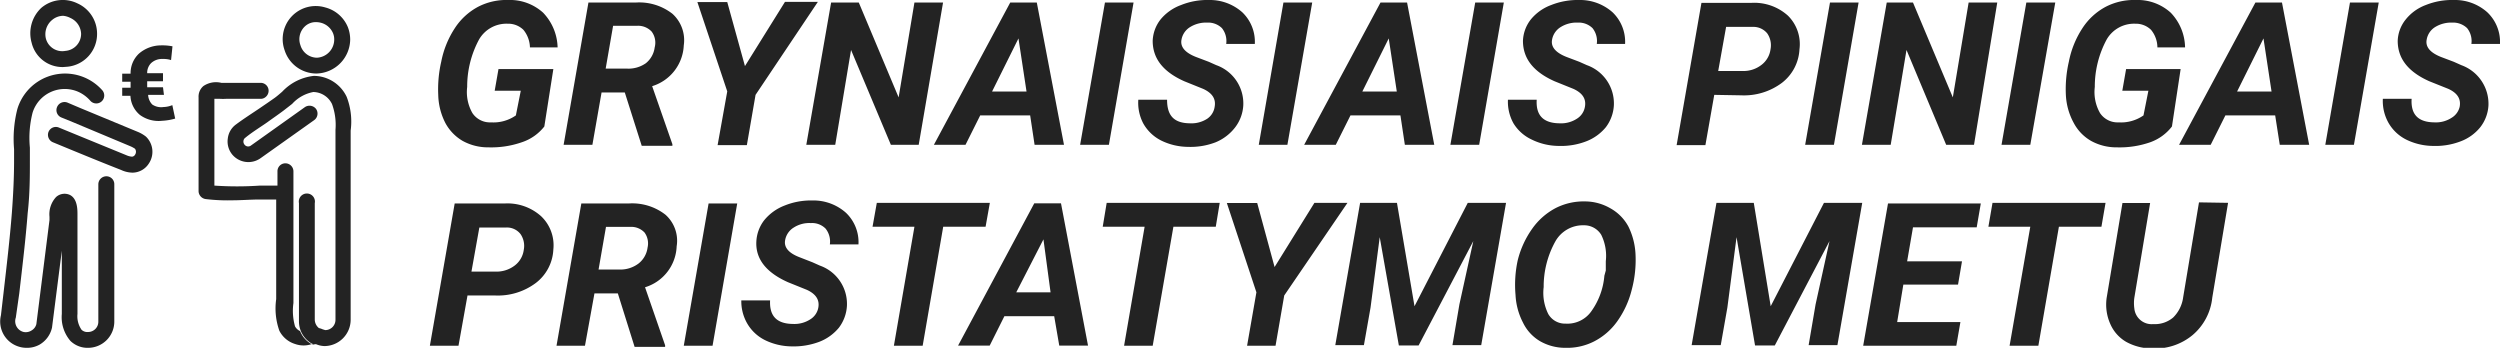
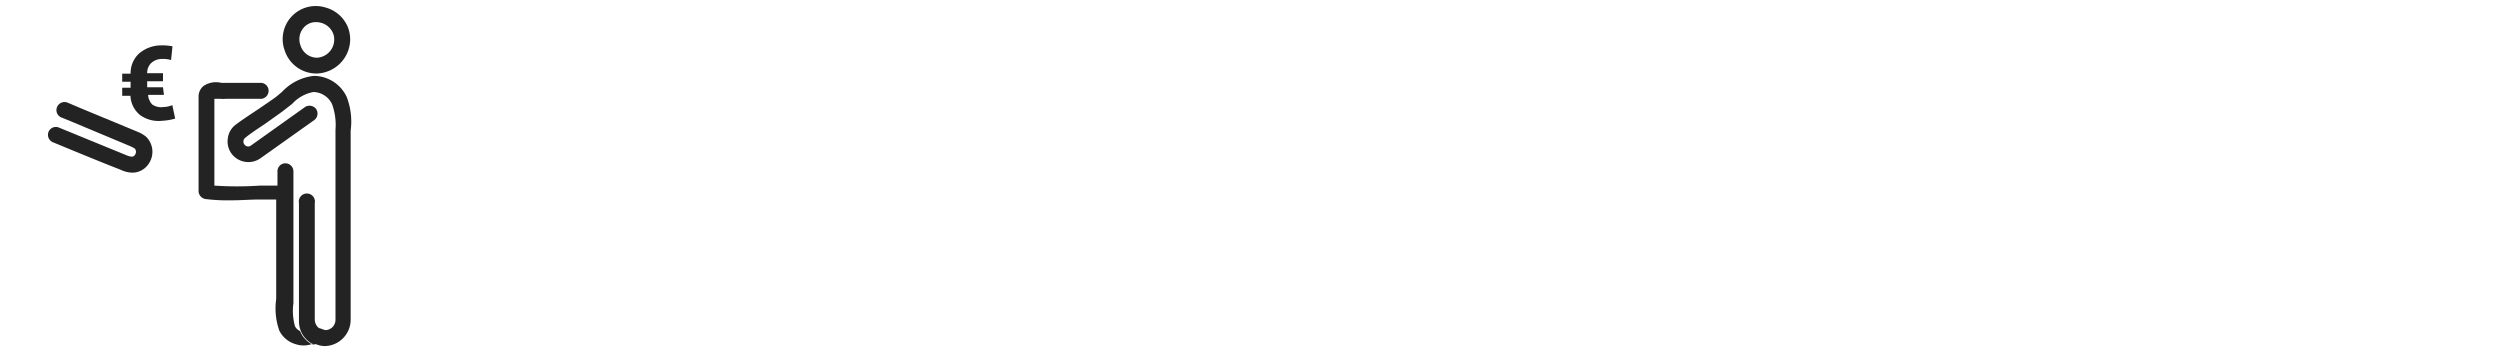
<svg xmlns="http://www.w3.org/2000/svg" id="Layer_1" data-name="Layer 1" viewBox="0 0 158.13 22">
  <defs>
    <style>.cls-1{fill:#232323}</style>
  </defs>
  <g id="CashOnDelivery_LT">
    <g id="pay_at_door">
      <g id="pay_at_door-2" data-name="pay_at_door">
-         <path class="cls-1" d="M4 4.24A2 2 0 012 2.7 2.2 2.2 0 012.61.5 2.1 2.1 0 014.89.21a2.1 2.1 0 011.25 1.93 2.08 2.08 0 01-1.87 2.08zM4 1a1.1 1.1 0 00-.7.26 1.17 1.17 0 00-.4 1.17 1.07 1.07 0 001.23.79 1.08 1.08 0 001-1.08 1.14 1.14 0 00-.67-1A1.25 1.25 0 004 1zM1.67 22a1.59 1.59 0 01-.43-.06 1.66 1.66 0 01-1.18-2l.17-1.47c.19-1.65.39-3.34.52-5 .09-1.2.14-2.29.14-3.31v-.73a7.61 7.61 0 01.21-2.54 3.15 3.15 0 015.37-1.18.5.5 0 11-.76.66A2.23 2.23 0 005 5.83a2.13 2.13 0 00-2.94 1.3 6.46 6.46 0 00-.17 2.21v.76c0 1.05 0 2.16-.14 3.39-.13 1.69-.34 3.4-.53 5.06L1 20.09a.7.7 0 00.5.91.68.68 0 00.5-.1.64.64 0 00.3-.4l.83-6.58v-.21a1.6 1.6 0 01.42-1.25.8.8 0 01.87-.13c.48.24.48.93.48 1.22v6.31a1.49 1.49 0 00.26 1 .53.53 0 00.41.14.65.65 0 00.65-.66v-8.68a.51.51 0 01.51-.51.5.5 0 01.5.51v8.67A1.66 1.66 0 015.58 22a1.55 1.55 0 01-1.12-.43 2.3 2.3 0 01-.55-1.71v-4l-.62 4.86a1.66 1.66 0 01-.79 1.08 1.62 1.62 0 01-.83.2z" />
        <path class="cls-1" d="M8.37 10.92a1.77 1.77 0 01-.71-.17c-1-.39-2-.8-3-1.21L3.35 9a.51.51 0 01-.28-.66.5.5 0 01.66-.27l1.34.55L8 9.82a1.06 1.06 0 00.35.09.24.24 0 00.19-.12.33.33 0 000-.38 1.63 1.63 0 00-.27-.15l-3.58-1.5-.81-.33a.5.5 0 01-.27-.66.51.51 0 01.66-.28l.8.34 3.62 1.5a2.18 2.18 0 01.54.31 1.33 1.33 0 01.18 1.71 1.24 1.24 0 01-1 .57zM19.9 21.69a1.6 1.6 0 01-1.23.07 1.66 1.66 0 01-1-.84 4.2 4.2 0 01-.2-2v-6.3H16.4c-.57 0-1.13.05-1.7.05a11.57 11.57 0 01-1.7-.08.52.52 0 01-.44-.48V8.16v-2a.87.87 0 01.31-.72 1.42 1.42 0 011.13-.2h2.49a.5.5 0 01.5.5.51.51 0 01-.22.42.45.45 0 01-.28.09h-2.18a3.32 3.32 0 01-.41 0h-.34v5.49a21.14 21.14 0 002.87 0h1.12v-.9a.5.5 0 01.5-.51.51.51 0 01.51.51v8.33a3.6 3.6 0 00.1 1.47.67.67 0 00.32.3 1.63 1.63 0 00.62.76.43.43 0 00.28.09zM20 4.65a2.11 2.11 0 01-2-1.48 2.09 2.09 0 012.57-2.7A2.12 2.12 0 0122 1.71a2.18 2.18 0 01.15.8A2.18 2.18 0 0120 4.65zm0-3.25a1 1 0 00-.62.19A1.11 1.11 0 0019 2.85a1.1 1.1 0 001.05.8 1.15 1.15 0 001.09-1.15 1 1 0 00-.08-.41 1.14 1.14 0 00-.76-.65 1.24 1.24 0 00-.3-.04zm1.68 1.11z" />
        <path class="cls-1" d="M22.18 8.26v11.96a1.67 1.67 0 01-1.67 1.67 1.48 1.48 0 01-.52-.12h-.07a.43.43 0 01-.28-.09 1.63 1.63 0 01-.62-.76 1.68 1.68 0 01-.11-.6v-7.47a.51.51 0 111 0v7.37a.7.7 0 00.26.53 1.35 1.35 0 01.24.08l.16.05a.65.65 0 00.65-.66V8.8v-.59A3.84 3.84 0 0021 6.58a1.34 1.34 0 00-1.18-.76 2.41 2.41 0 00-1.34.75l-.54.42c-.33.25-.67.48-1 .72s-1 .65-1.42 1a.28.28 0 00-.12.2.3.3 0 00.06.23.29.29 0 00.42.06l3.4-2.42a.52.52 0 01.71.11.51.51 0 01-.12.71L16.49 10a1.33 1.33 0 01-1.82-.25 1.3 1.3 0 01-.26-1 1.27 1.27 0 01.52-.88c.47-.35 1-.69 1.46-1l.6-.41.4-.28c.15-.11.31-.25.46-.38a3.22 3.22 0 012-1 2.31 2.31 0 012.08 1.33 4.34 4.34 0 01.25 2.13zM10.37 6h-1a.94.94 0 00.26.61 1 1 0 00.71.16 1.59 1.59 0 00.56-.12l.18.85a3.52 3.52 0 01-.83.14 2 2 0 01-1.4-.37 1.67 1.67 0 01-.6-1.21h-.52v-.51h.53v-.38h-.53v-.51h.53a1.69 1.69 0 01.53-1.27 2.15 2.15 0 011.38-.52 3.3 3.3 0 01.74.06l-.09.87a1.6 1.6 0 00-.54-.07 1 1 0 00-.73.27.87.87 0 00-.24.63h1v.51h-1v.38h1z" />
      </g>
    </g>
-     <path class="cls-1" d="M34.43 8A3 3 0 0133 9a5.88 5.88 0 01-2.11.32 3.31 3.31 0 01-1.63-.41 2.9 2.9 0 01-1.1-1.15A4.09 4.09 0 0127.72 6a7.74 7.74 0 01.19-2.1 5.91 5.91 0 01.86-2.12A4 4 0 0130.24.43a3.88 3.88 0 011.9-.43 3.12 3.12 0 012.21.8 3.29 3.29 0 01.92 2.2h-1.75a1.83 1.83 0 00-.41-1.11 1.37 1.37 0 00-1-.39 2 2 0 00-1.81 1 6.28 6.28 0 00-.75 3 2.68 2.68 0 00.33 1.65 1.33 1.33 0 001.18.59 2.48 2.48 0 001.57-.44l.31-1.56h-1.65l.24-1.37H35zM39.52 5.85h-1.47l-.58 3.31h-1.82l1.57-9h3a3.41 3.41 0 012.31.71 2.25 2.25 0 01.72 2 2.83 2.83 0 01-2 2.58l1.28 3.67v.1h-1.94zm-1.21-1.51h1.35A1.91 1.91 0 0040.85 4a1.53 1.53 0 00.56-1 1.17 1.17 0 00-.19-1 1.17 1.17 0 00-.89-.37h-1.55zM47.12 4.18L49.65.12h2.08L47.79 6l-.55 3.18h-1.85l.61-3.4L44.11.13H46zM58.11 9.16h-1.76l-2.52-6-1 6H51l1.57-9h1.75l2.52 6 1-6h1.81zM65.16 7.3H62l-.93 1.86h-2l4.83-9h1.68l1.72 9h-1.86zm-2.41-1.51h2.18l-.51-3.36zM70.14 9.16h-1.82l1.57-9h1.81zM76.83 6.75c.09-.5-.16-.87-.73-1.13l-1.19-.48c-1.39-.62-2-1.48-2-2.56a2.33 2.33 0 01.49-1.34 3 3 0 011.3-.92A4.44 4.44 0 0176.46 0a3.09 3.09 0 012.12.78 2.58 2.58 0 01.79 2h-1.81a1.31 1.31 0 00-.27-1 1.24 1.24 0 00-.93-.35 1.91 1.91 0 00-1.08.28 1.17 1.17 0 00-.55.81c-.08.45.23.81.91 1.08l.82.31.47.21a2.57 2.57 0 011.71 2.55 2.52 2.52 0 01-.51 1.38 3 3 0 01-1.24.95 4.4 4.4 0 01-1.73.29 3.92 3.92 0 01-1.71-.4 2.67 2.67 0 01-1.14-1.09A2.81 2.81 0 0172 6.31h1.82c0 1 .43 1.48 1.45 1.49a1.84 1.84 0 001.09-.29 1.1 1.1 0 00.47-.76zM81.43 9.16h-1.81l1.56-9H83zM88.58 7.3h-3.16l-.93 1.86h-2l4.83-9H89l1.72 9h-1.86zm-2.41-1.51h2.18l-.51-3.36zM93.56 9.16h-1.82l1.57-9h1.81zM100.25 6.75c.09-.5-.16-.87-.73-1.13l-1.19-.48c-1.39-.62-2-1.48-2-2.56a2.33 2.33 0 01.49-1.34 3 3 0 011.29-.92A4.53 4.53 0 0199.88 0a3.09 3.09 0 012.12.78 2.58 2.58 0 01.79 2H101a1.31 1.31 0 00-.27-1 1.24 1.24 0 00-.93-.35 1.89 1.89 0 00-1.08.28 1.17 1.17 0 00-.55.81c-.08.45.23.81.91 1.08l.82.31.47.21a2.57 2.57 0 011.71 2.55 2.52 2.52 0 01-.51 1.38 3 3 0 01-1.24.89 4.4 4.4 0 01-1.73.29 3.92 3.92 0 01-1.71-.4 2.67 2.67 0 01-1.16-1.03 2.81 2.81 0 01-.35-1.49h1.82c-.06 1 .43 1.48 1.45 1.49a1.84 1.84 0 001.09-.29 1.1 1.1 0 00.51-.76zM108.43 6l-.56 3.18h-1.82l1.57-9h3.17a3.18 3.18 0 012.3.81 2.53 2.53 0 01.73 2.13 2.85 2.85 0 01-1.11 2.12 4 4 0 01-2.57.79zm.25-1.51h1.52a1.85 1.85 0 001.21-.38 1.48 1.48 0 00.58-1 1.32 1.32 0 00-.21-1 1.13 1.13 0 00-.89-.41h-1.71zM116 9.16h-1.82l1.57-9h1.81zM124.86 9.16h-1.76l-2.51-6-1 6h-1.82l1.57-9H121l2.52 6 1-6h1.81zM128.42 9.16h-1.82l1.57-9H130zM137.38 8A3 3 0 01136 9a5.88 5.88 0 01-2.11.32 3.31 3.31 0 01-1.63-.41 2.84 2.84 0 01-1.1-1.15 4.09 4.09 0 01-.49-1.76 7.74 7.74 0 01.19-2.1 5.91 5.91 0 01.86-2.12 4 4 0 011.47-1.35 3.88 3.88 0 011.9-.43 3.12 3.12 0 012.21.8 3.24 3.24 0 01.91 2.2h-1.75a1.77 1.77 0 00-.4-1.11 1.37 1.37 0 00-1-.39 2 2 0 00-1.81 1 6.28 6.28 0 00-.75 3 2.68 2.68 0 00.33 1.65 1.33 1.33 0 001.18.59 2.48 2.48 0 001.57-.44l.31-1.56h-1.65l.24-1.37h3.45zM143.91 7.3h-3.15l-.93 1.86h-2l4.83-9h1.68l1.72 9h-1.86zm-2.41-1.51h2.18l-.51-3.36zM148.89 9.16h-1.81l1.56-9h1.82zM155.58 6.75c.09-.5-.15-.87-.72-1.13l-1.2-.48c-1.39-.62-2-1.48-2-2.56a2.27 2.27 0 01.5-1.34 2.93 2.93 0 011.27-.92 4.49 4.49 0 011.79-.32 3.07 3.07 0 012.11.78 2.59 2.59 0 01.8 2h-1.81a1.31 1.31 0 00-.27-1 1.27 1.27 0 00-.94-.35 1.94 1.94 0 00-1.08.28 1.16 1.16 0 00-.54.81q-.12.67.9 1.08l.82.31.47.21a2.6 2.6 0 011.72 2.55 2.46 2.46 0 01-.52 1.38 2.9 2.9 0 01-1.24.89 4.4 4.4 0 01-1.73.29 3.92 3.92 0 01-1.71-.4 2.67 2.67 0 01-1.14-1.09 2.81 2.81 0 01-.34-1.49h1.82c-.06 1 .42 1.48 1.44 1.49a1.82 1.82 0 001.09-.29 1.1 1.1 0 00.51-.7zM29.57 18.69L29 21.87h-1.81l1.57-9h3.17a3.18 3.18 0 012.3.81 2.53 2.53 0 01.77 2.1 2.82 2.82 0 01-1.11 2.12 4 4 0 01-2.57.79zm.25-1.51h1.52a1.9 1.9 0 001.21-.38 1.48 1.48 0 00.58-1 1.31 1.31 0 00-.21-1 1.09 1.09 0 00-.89-.41h-1.71zM39.08 18.56H37.6l-.6 3.31h-1.8l1.57-9h3a3.42 3.42 0 012.32.71 2.2 2.2 0 01.71 2 2.82 2.82 0 01-2 2.59l1.27 3.67v.1h-1.93zm-1.22-1.51h1.35a1.91 1.91 0 001.19-.39 1.53 1.53 0 00.56-1 1.17 1.17 0 00-.19-.95 1.15 1.15 0 00-.89-.36h-1.55zM45.07 21.87h-1.82l1.57-9h1.81zM51.76 19.46c.09-.5-.16-.87-.73-1.13l-1.19-.48c-1.39-.62-2.05-1.48-2-2.56a2.39 2.39 0 01.49-1.35 3.09 3.09 0 011.3-.94 4.44 4.44 0 011.76-.32 3.09 3.09 0 012.12.78 2.57 2.57 0 01.79 2h-1.81a1.31 1.31 0 00-.27-1 1.2 1.2 0 00-.93-.35 1.82 1.82 0 00-1.08.28 1.17 1.17 0 00-.55.81c-.08.45.23.81.91 1.07l.82.32.47.21a2.57 2.57 0 011.71 2.55 2.52 2.52 0 01-.51 1.38 3 3 0 01-1.24.89 4.59 4.59 0 01-1.73.29 3.92 3.92 0 01-1.71-.4 2.67 2.67 0 01-1.14-1.09 2.81 2.81 0 01-.35-1.42h1.82c-.05 1 .43 1.48 1.45 1.49a1.84 1.84 0 001.09-.29 1.1 1.1 0 00.51-.74zM62.34 14.34h-2.68l-1.3 7.53h-1.82l1.3-7.53h-2.65l.27-1.51h7.15zM66.68 20h-3.15l-.93 1.86h-2l4.82-9h1.69l1.71 9H67zm-2.4-1.51h2.17L66 15.14zM76.9 14.34h-2.68l-1.31 7.53H71.1l1.3-7.53h-2.65l.25-1.51h7.15zM80.62 16.89l2.52-4.06h2.09l-4 5.86-.55 3.18h-1.8l.59-3.38-1.87-5.65h1.92zM88.36 12.83l1.11 6.54 3.37-6.54h2.42l-1.57 9h-1.82l.44-2.58.88-4-3.46 6.6h-1.25L87.27 15l-.58 4.45-.42 2.38h-1.81l1.57-9zM99 22a3.19 3.19 0 01-1.59-.42 2.75 2.75 0 01-1.08-1.18 4.24 4.24 0 01-.47-1.75 7.31 7.31 0 01.14-2.19 5.88 5.88 0 01.92-2 4.22 4.22 0 011.48-1.3 3.9 3.9 0 011.85-.42 3.21 3.21 0 011.6.43 2.88 2.88 0 011.15 1.16 4.43 4.43 0 01.45 1.75 7.32 7.32 0 01-.24 2.25 5.88 5.88 0 01-.92 2 4.1 4.1 0 01-1.47 1.27A3.76 3.76 0 0199 22zm2.57-4.89v-.59a3 3 0 00-.29-1.67 1.26 1.26 0 00-1.09-.6 2 2 0 00-1.8 1 5.88 5.88 0 00-.75 2.91 3 3 0 00.29 1.7 1.22 1.22 0 001.1.61 1.85 1.85 0 001.61-.76 4.5 4.5 0 00.84-2.27zM110.93 12.83l1.07 6.54 3.37-6.54h2.42l-1.57 9h-1.82l.44-2.58.88-4-3.46 6.6h-1.25L109.84 15l-.58 4.45-.42 2.38H107l1.57-9zM123.85 18h-3.46l-.39 2.37h4l-.26 1.5h-5.89l1.57-9h5.87l-.26 1.51H121l-.37 2.15h3.47zM132.92 14.34h-2.69l-1.3 7.53h-1.82l1.31-7.53h-2.65l.26-1.51h7.15zM140.93 12.83l-1 6a3.57 3.57 0 01-1.24 2.36 3.7 3.7 0 01-2.55.85 3.38 3.38 0 01-1.66-.42 2.42 2.42 0 01-1-1.13 3 3 0 01-.23-1.65l1-6H136l-1 6a2.45 2.45 0 000 .66 1.1 1.1 0 001.2 1 1.78 1.78 0 001.26-.42 2.19 2.19 0 00.63-1.28l1-6z" />
  </g>
</svg>